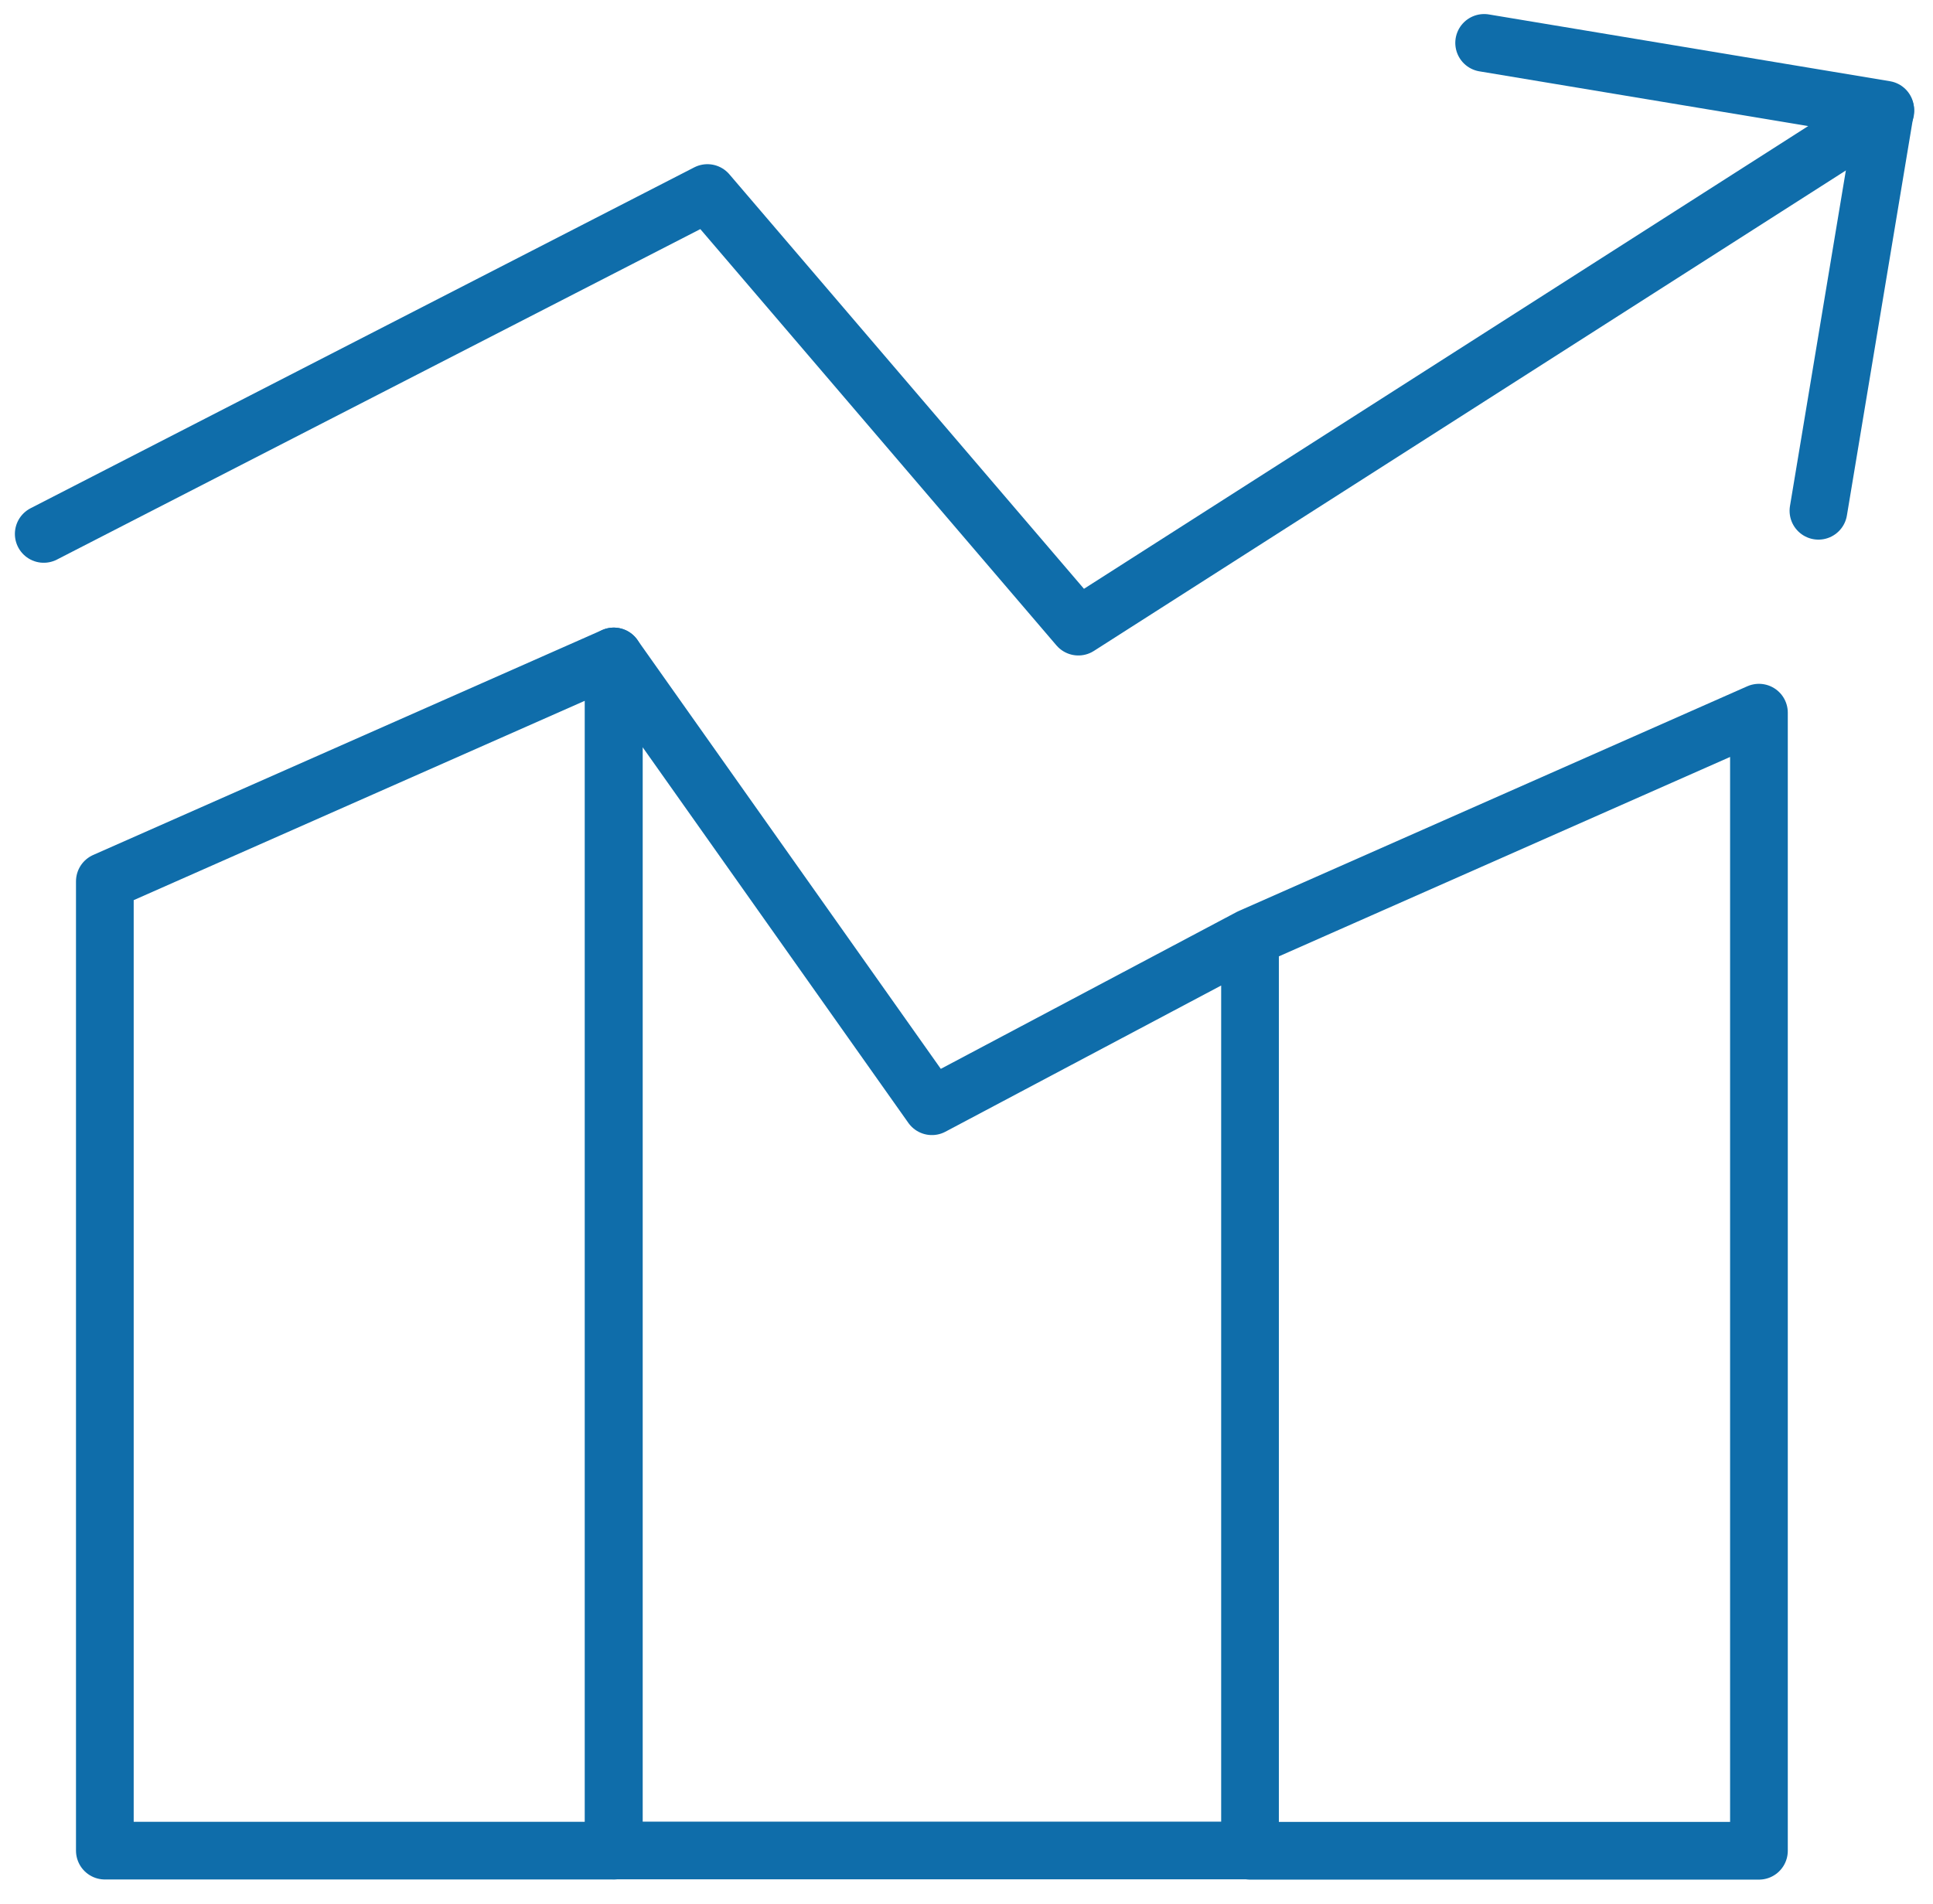
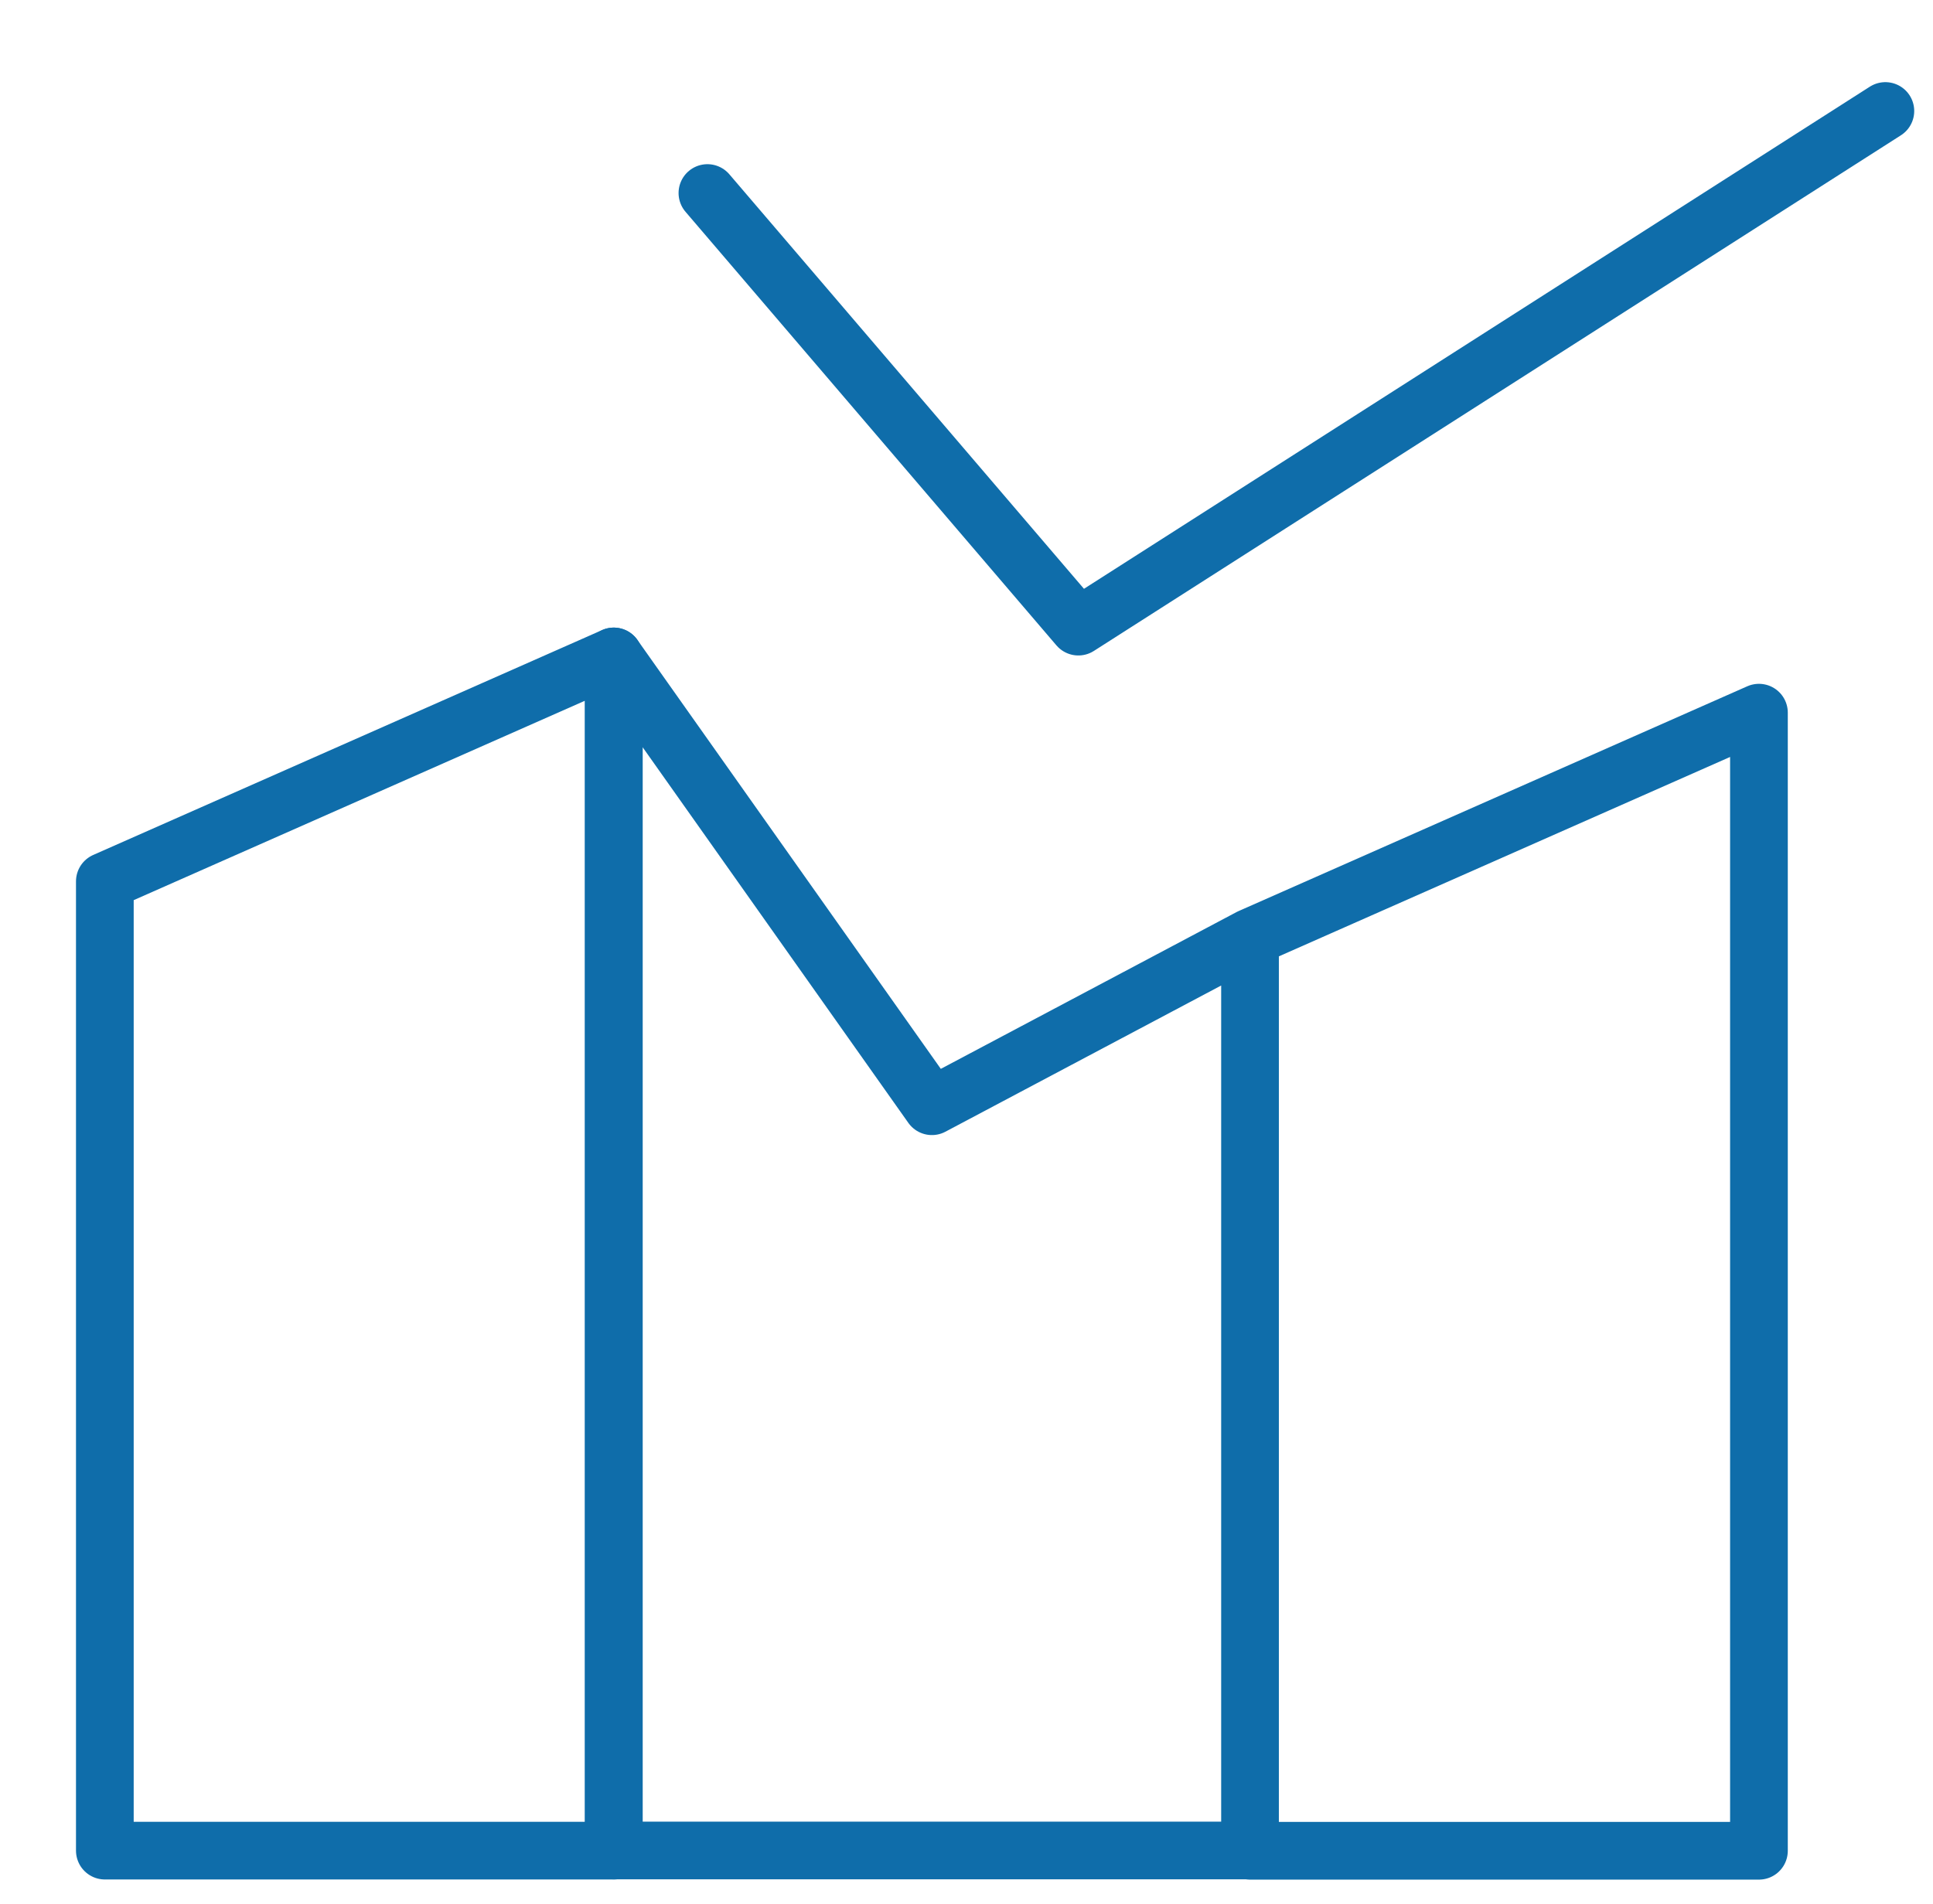
<svg xmlns="http://www.w3.org/2000/svg" width="67" height="66" viewBox="0 0 67 66" fill="none">
  <path d="M43.327 32.504L60.967 24.707V64.163H43.327V32.504ZM43.327 32.504L32.301 38.351L21.274 22.758V64.153H43.327V32.504Z" stroke="#0F6DAA" stroke-width="2" stroke-linecap="round" stroke-linejoin="round" />
-   <path d="M65.349 3.848L37.377 21.724L24.52 6.692L1.516 18.51M3.634 30.555L21.274 22.758V64.158H3.634V30.555Z" stroke="#0F6DAA" stroke-width="2" stroke-linecap="round" stroke-linejoin="round" />
-   <path d="M51.442 1.487L65.344 3.802L63.029 17.708" stroke="#0F6DAA" stroke-width="2" stroke-linecap="round" stroke-linejoin="round" />
+   <path d="M65.349 3.848L37.377 21.724L24.52 6.692M3.634 30.555L21.274 22.758V64.158H3.634V30.555Z" stroke="#0F6DAA" stroke-width="2" stroke-linecap="round" stroke-linejoin="round" />
</svg>